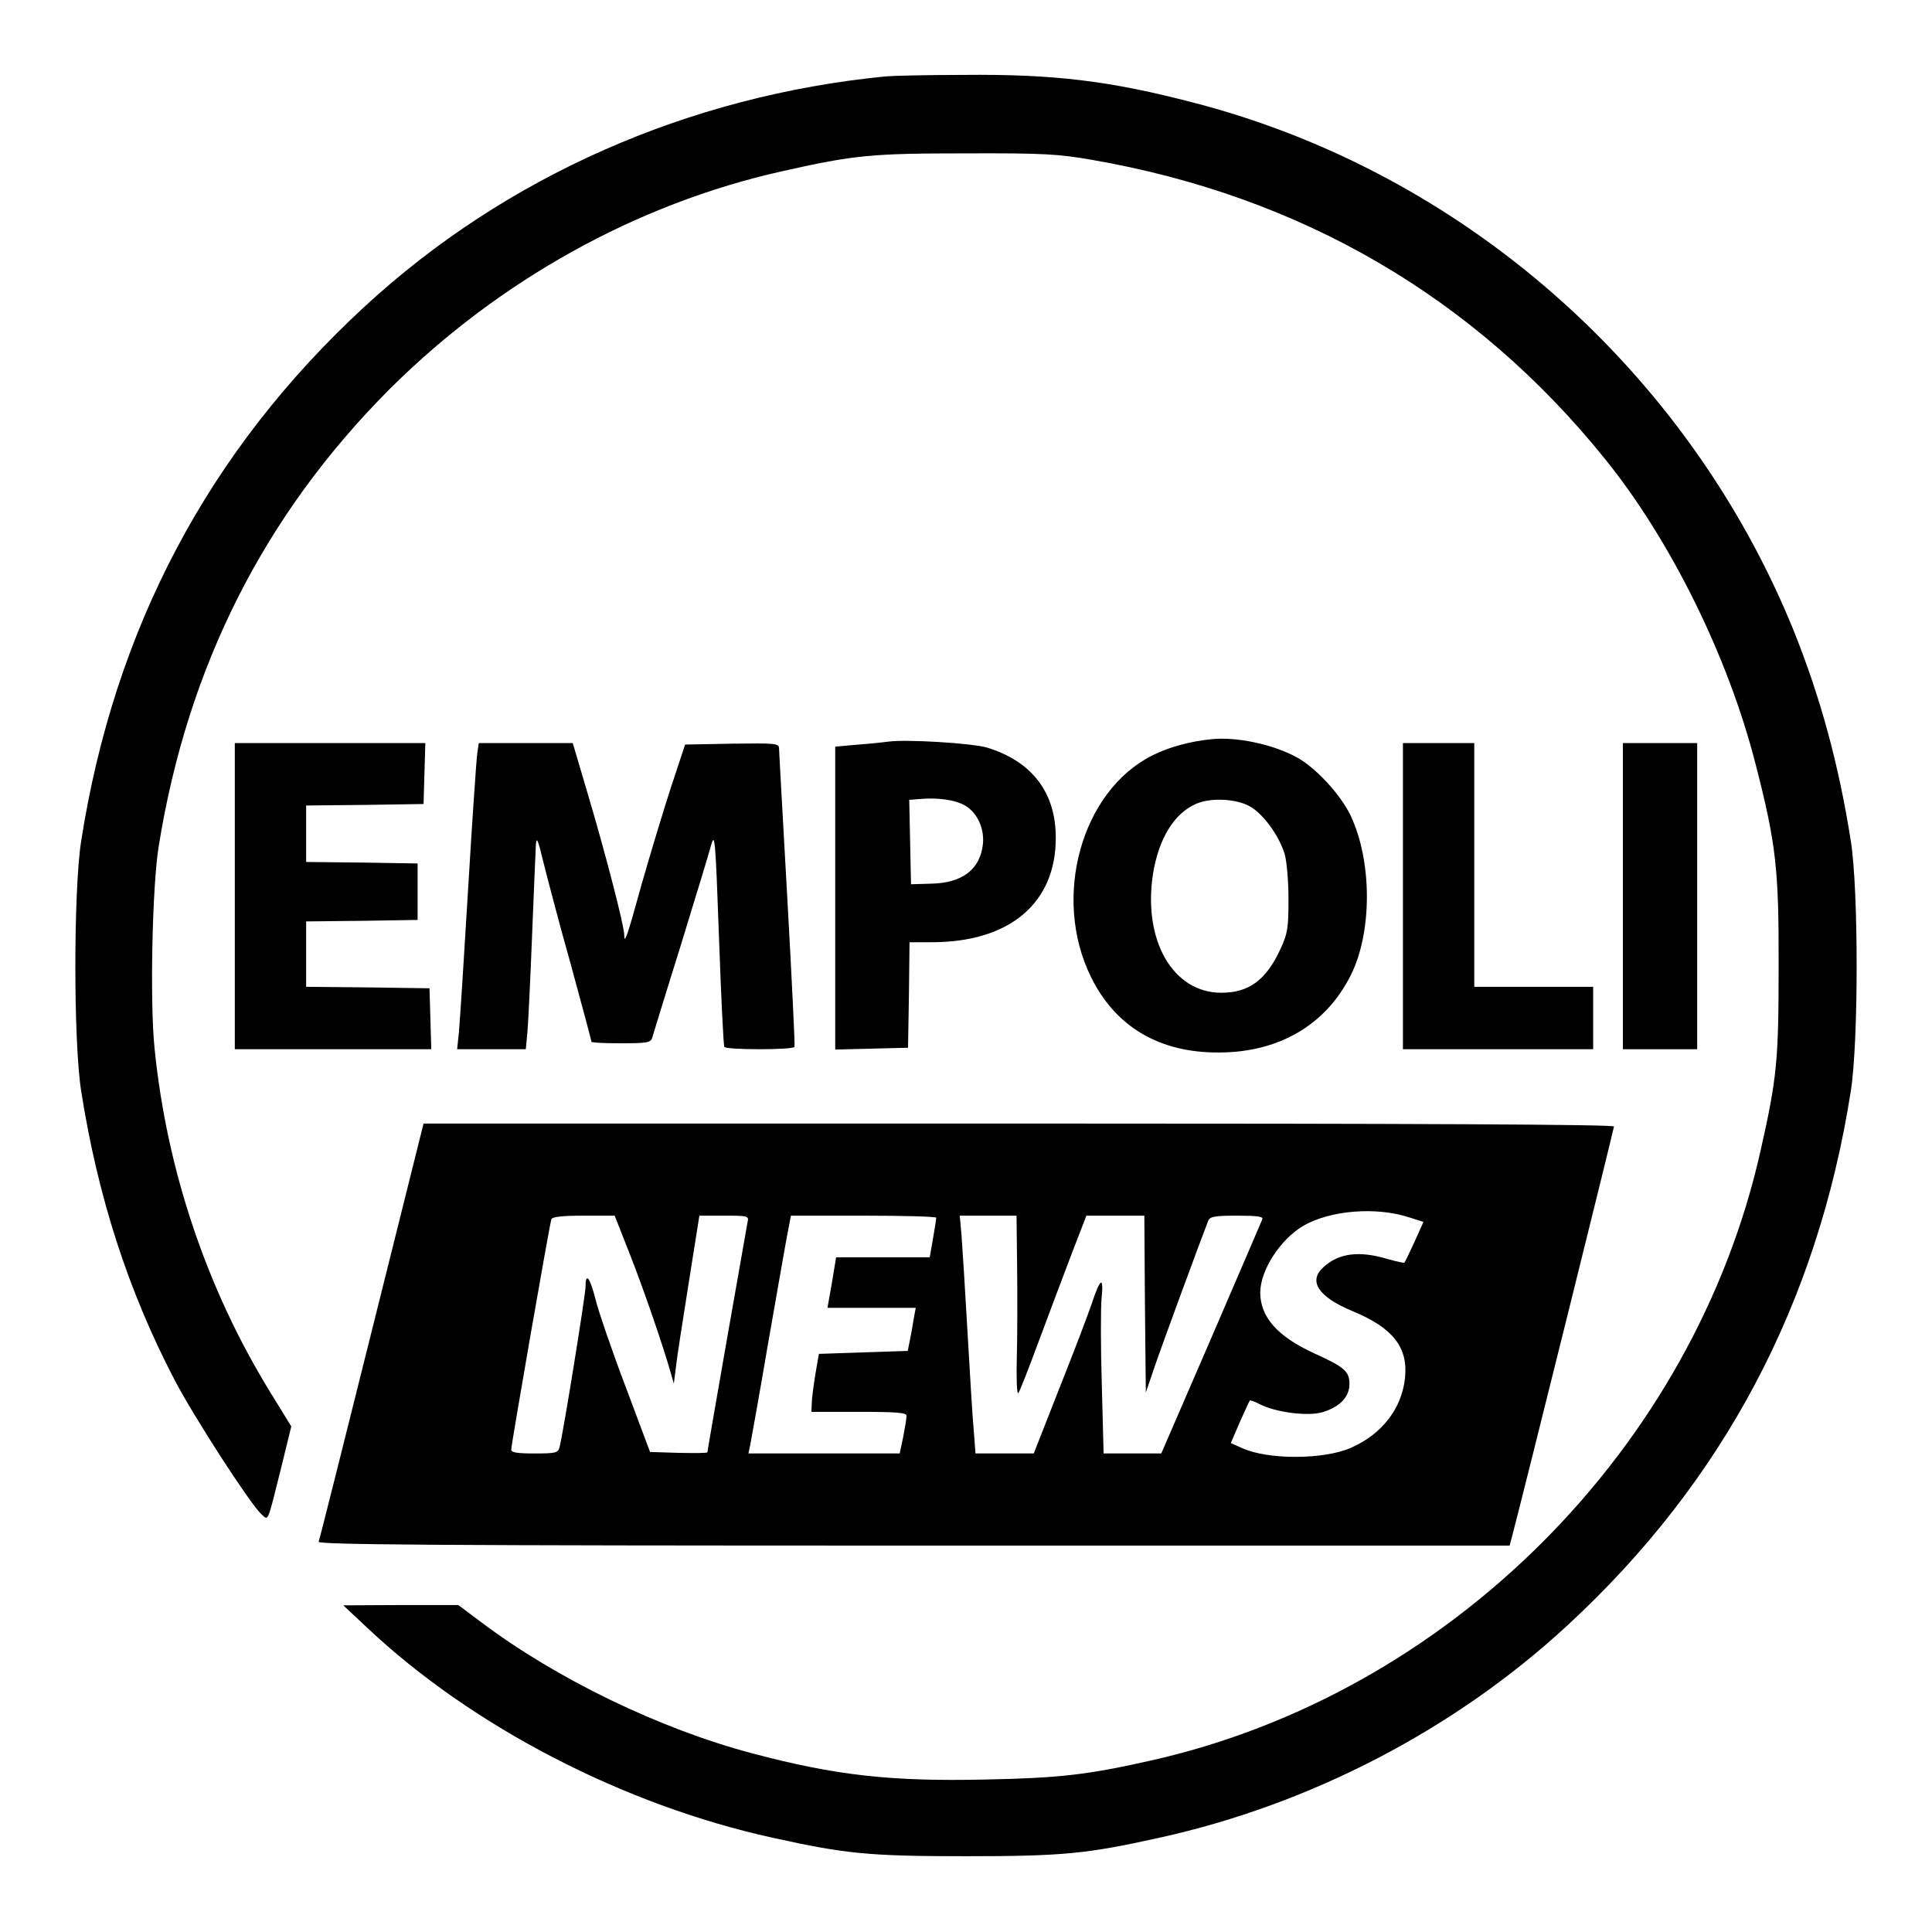
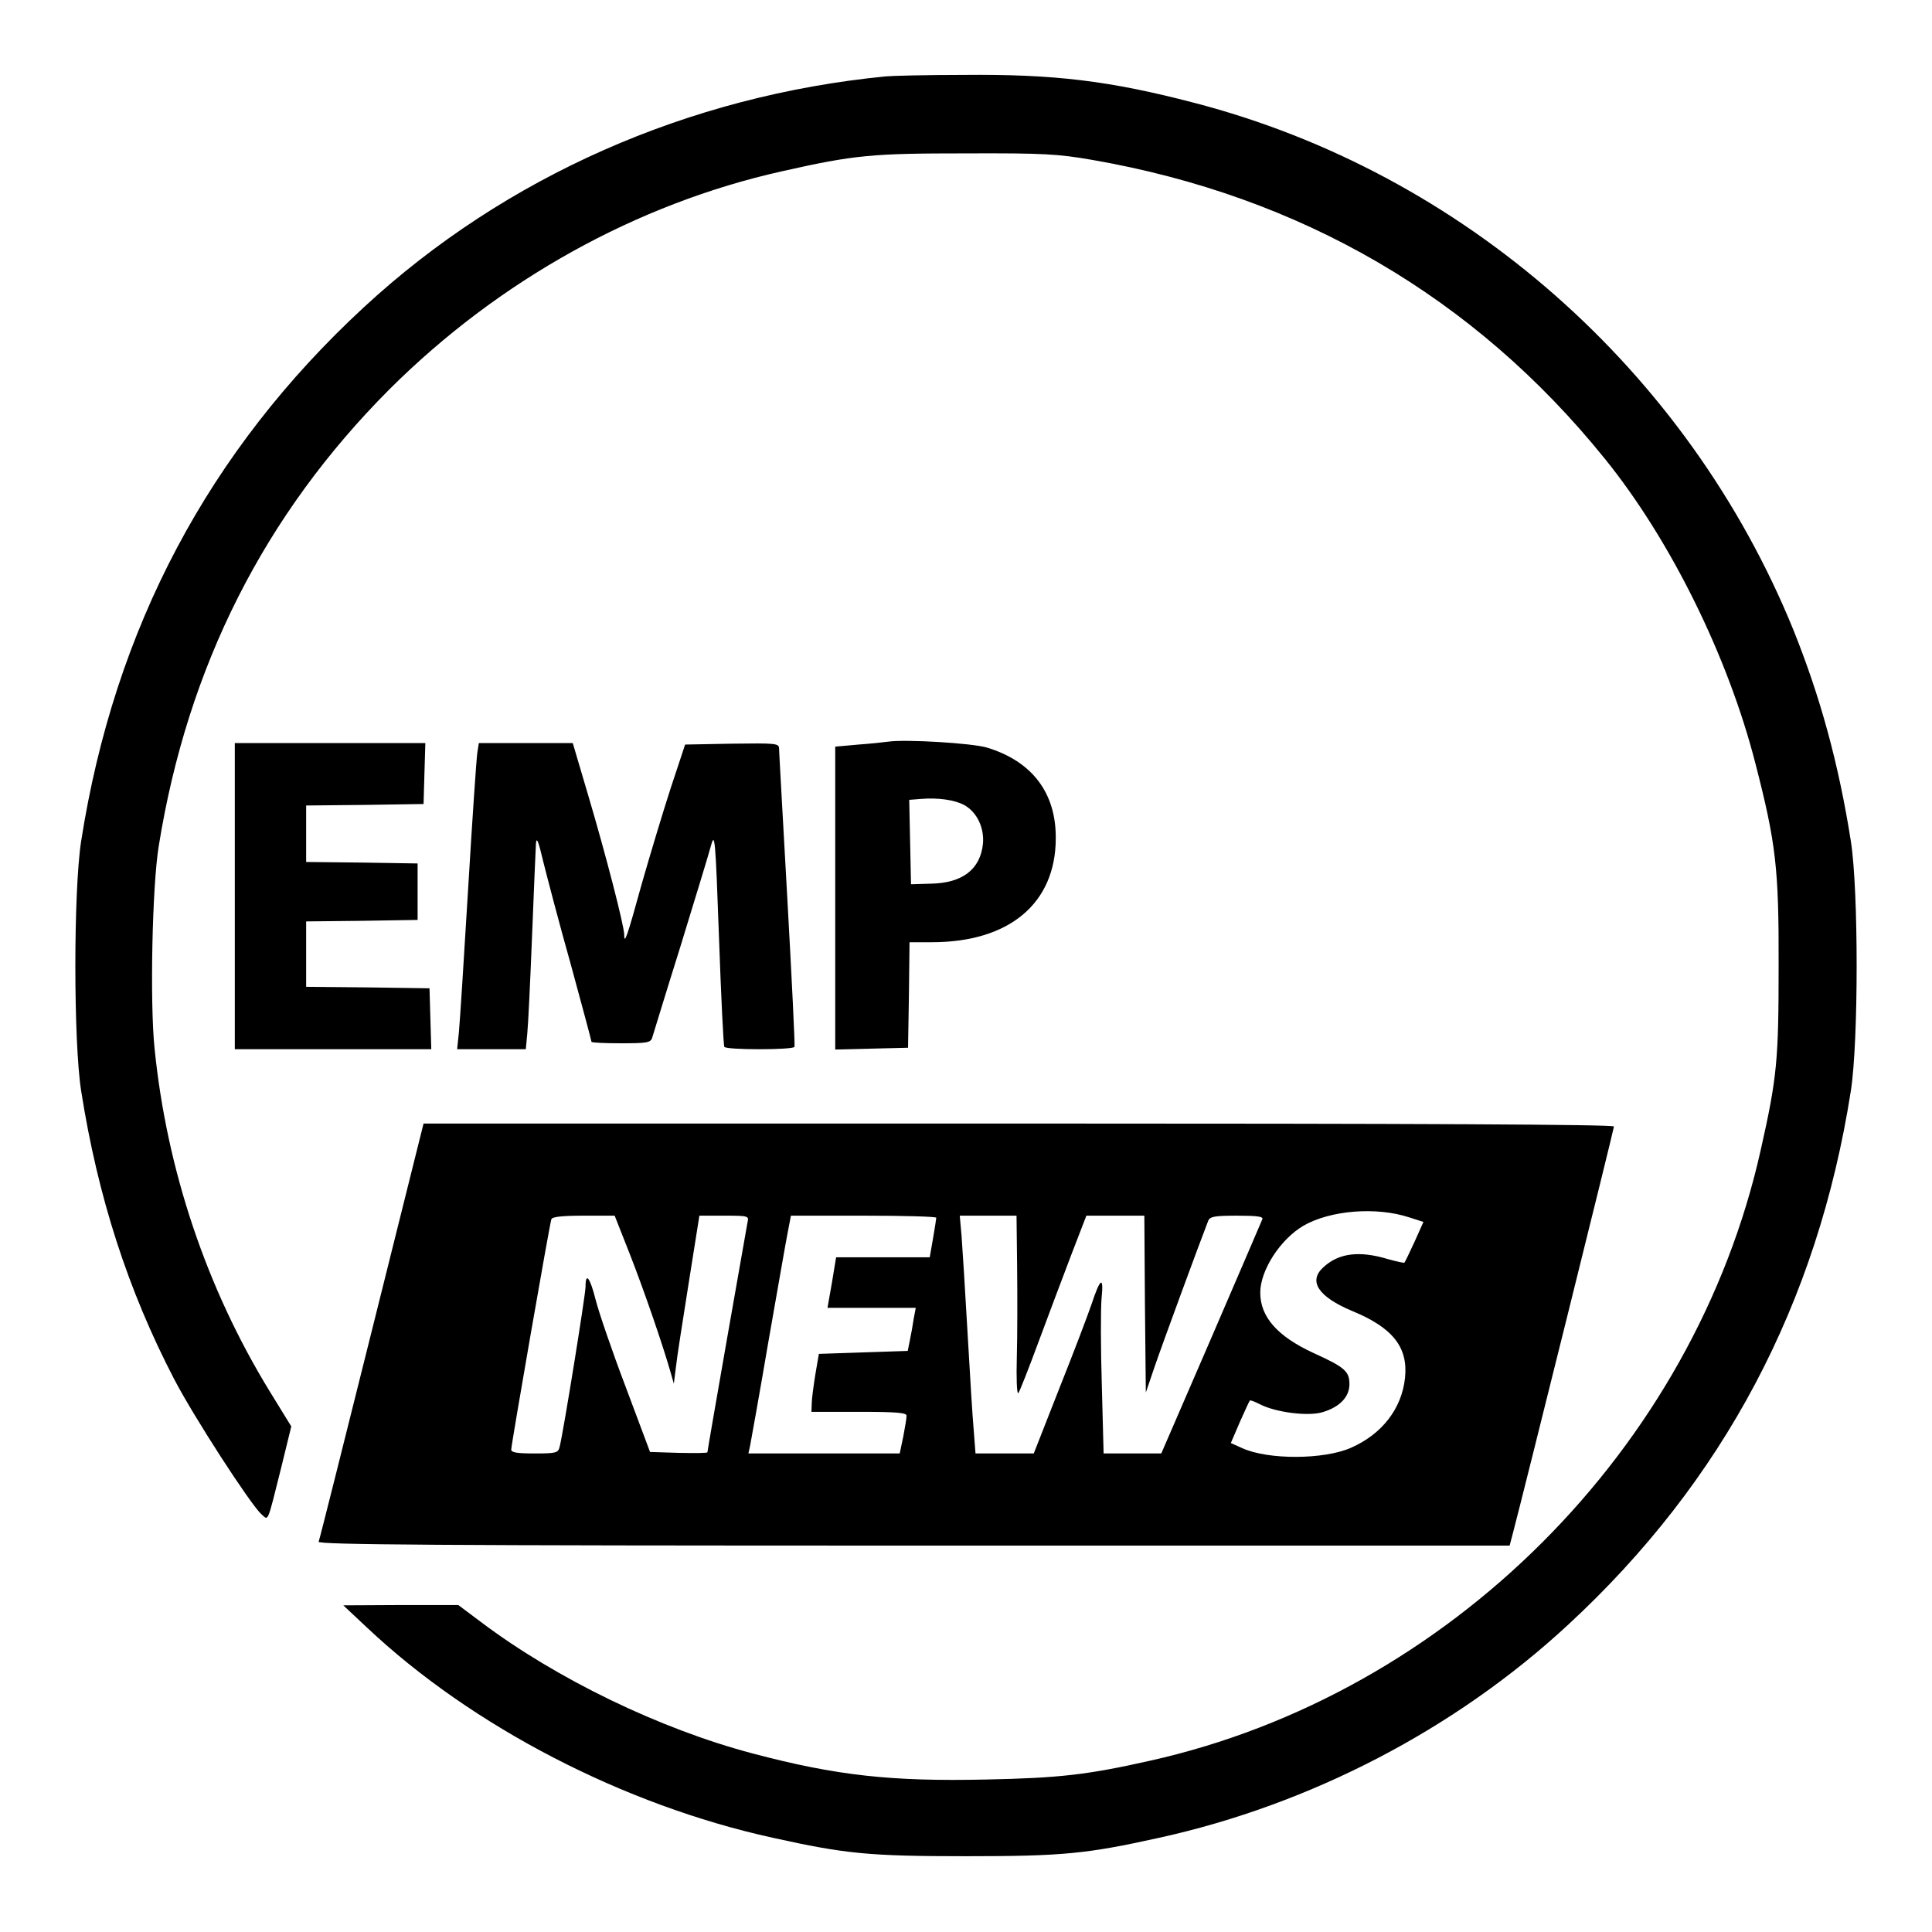
<svg xmlns="http://www.w3.org/2000/svg" version="1.0" width="650pt" height="650pt" viewBox="0 0 650 650" preserveAspectRatio="xMidYMid meet">
  <g transform="translate(0,650) scale(0.1,-0.1)" fill="#000000" stroke="none">
    <path d="M2980 6243 c-664 -65 -1280 -337 -1755 -776 -523 -483 -840 -1081 -952 -1797 -26 -167 -26 -675 0 -840 56 -357 158 -672 313 -970 66 -127 256 -420 293 -454 25 -22 19 -35 66 152 l35 143 -72 117 c-213 347 -347 746 -388 1155 -16 153 -8 546 14 680 97 605 356 1116 776 1537 368 367 833 625 1322 734 244 55 303 60 618 60 261 1 310 -2 425 -22 702 -122 1286 -462 1724 -1005 221 -273 415 -666 507 -1026 69 -268 79 -352 78 -681 0 -315 -5 -374 -60 -618 -224 -1005 -1050 -1832 -2056 -2056 -209 -47 -304 -58 -551 -63 -318 -7 -503 13 -786 88 -310 82 -658 250 -913 442 l-76 57 -193 0 -194 -1 80 -75 c352 -332 863 -597 1365 -707 244 -54 323 -62 650 -62 327 0 406 8 650 62 509 112 996 365 1375 716 523 483 840 1081 952 1797 26 167 26 675 0 840 -41 261 -103 486 -193 710 -355 873 -1111 1539 -2016 1774 -283 74 -470 97 -778 94 -124 0 -241 -3 -260 -5z" />
-     <path d="M4075 4013 c-71 -7 -144 -27 -199 -55 -238 -120 -337 -477 -206 -744 82 -168 230 -256 430 -255 202 0 360 92 444 259 73 144 73 384 0 538 -33 70 -118 162 -181 196 -80 44 -204 70 -288 61z m130 -226 c45 -25 98 -98 117 -160 7 -23 13 -91 13 -152 0 -99 -3 -116 -28 -170 -48 -103 -106 -145 -198 -145 -163 0 -264 176 -230 399 19 119 71 205 146 237 49 21 134 17 180 -9z" />
    <path d="M2990 4005 c-14 -2 -60 -7 -102 -10 l-78 -7 0 -509 0 -510 123 3 122 3 3 178 2 177 75 0 c261 0 417 131 417 350 1 153 -80 259 -232 305 -52 15 -271 28 -330 20z m255 -214 c42 -24 67 -76 62 -130 -9 -86 -69 -132 -175 -134 l-67 -2 -3 142 -3 142 38 3 c59 5 115 -3 148 -21z" />
-     <path d="M790 3485 l0 -515 330 0 331 0 -3 103 -3 102 -207 3 -208 2 0 110 0 110 188 2 187 3 0 95 0 95 -187 3 -188 2 0 95 0 95 198 2 197 3 3 103 3 102 -321 0 -320 0 0 -515z" />
+     <path d="M790 3485 l0 -515 330 0 331 0 -3 103 -3 102 -207 3 -208 2 0 110 0 110 188 2 187 3 0 95 0 95 -187 3 -188 2 0 95 0 95 198 2 197 3 3 103 3 102 -321 0 -320 0 0 -515" />
    <path d="M1606 3968 c-3 -18 -17 -224 -31 -458 -14 -234 -28 -451 -31 -482 l-6 -58 115 0 116 0 5 53 c3 28 10 176 16 327 6 151 12 291 13 310 2 27 8 12 25 -60 13 -52 54 -209 93 -347 38 -139 69 -255 69 -258 0 -3 45 -5 99 -5 86 0 100 2 105 18 3 9 45 148 95 307 49 160 96 313 103 340 13 47 15 25 27 -310 7 -198 15 -363 18 -367 2 -5 55 -8 118 -8 63 0 116 3 118 8 2 4 -9 228 -24 497 -15 270 -28 498 -28 508 -1 16 -13 17 -158 15 l-158 -3 -48 -145 c-26 -80 -70 -226 -98 -324 -49 -178 -59 -207 -59 -170 0 29 -63 273 -121 468 l-52 176 -158 0 -158 0 -5 -32z" />
-     <path d="M4720 3485 l0 -515 320 0 320 0 0 105 0 105 -200 0 -200 0 0 410 0 410 -120 0 -120 0 0 -515z" />
-     <path d="M5460 3485 l0 -515 125 0 125 0 0 515 0 515 -125 0 -125 0 0 -515z" />
    <path d="M1251 2023 c-96 -384 -176 -704 -179 -710 -3 -10 401 -13 2002 -13 l2005 0 10 38 c34 128 341 1364 341 1372 0 7 -659 10 -2003 10 l-2002 0 -174 -697z m3491 381 l47 -15 -30 -67 c-17 -37 -32 -68 -34 -70 -1 -2 -27 4 -56 12 -96 29 -165 20 -216 -27 -53 -47 -18 -100 97 -148 136 -56 188 -122 177 -225 -11 -103 -77 -189 -182 -235 -90 -40 -279 -41 -366 -1 l-38 17 30 70 c17 38 32 71 34 73 2 2 17 -4 33 -12 53 -28 164 -42 212 -27 57 17 90 51 90 94 0 43 -15 57 -121 105 -121 56 -179 121 -179 203 0 75 67 179 145 225 90 52 245 65 357 28z m-2622 -126 c47 -120 111 -306 137 -398 l10 -35 7 55 c3 30 23 157 43 283 l36 227 84 0 c81 0 83 -1 78 -22 -5 -26 -135 -767 -135 -774 0 -3 -43 -3 -97 -2 l-96 3 -82 219 c-46 121 -91 253 -101 293 -19 75 -34 95 -34 44 0 -27 -74 -486 -87 -538 -5 -21 -11 -23 -84 -23 -59 0 -79 3 -79 13 0 17 129 758 135 775 3 8 34 12 109 12 l104 0 52 -132z m1030 125 c0 -3 -5 -35 -11 -70 l-11 -63 -157 0 -158 0 -14 -85 -15 -85 148 0 149 0 -7 -37 c-3 -21 -9 -54 -13 -73 l-7 -35 -149 -5 -150 -5 -12 -70 c-6 -38 -12 -82 -12 -97 l-1 -28 160 0 c127 0 160 -3 160 -13 0 -8 -5 -39 -11 -70 l-12 -57 -254 0 -255 0 6 28 c3 15 31 171 61 347 31 176 60 344 66 373 l10 52 245 0 c134 0 244 -3 244 -7z m272 -165 c1 -95 1 -231 -1 -303 -2 -71 0 -127 5 -122 4 4 35 83 69 175 34 92 84 224 111 295 l49 127 97 0 98 0 2 -297 3 -298 29 85 c23 68 152 419 181 493 6 14 21 17 97 17 68 0 89 -3 85 -12 -3 -7 -80 -187 -172 -400 l-168 -388 -97 0 -97 0 -6 228 c-4 126 -4 257 -1 293 8 78 -4 71 -34 -20 -12 -35 -60 -162 -108 -282 l-86 -219 -98 0 -98 0 -6 78 c-4 42 -13 192 -21 332 -8 140 -17 285 -20 323 l-6 67 95 0 96 0 2 -172z" />
  </g>
</svg>